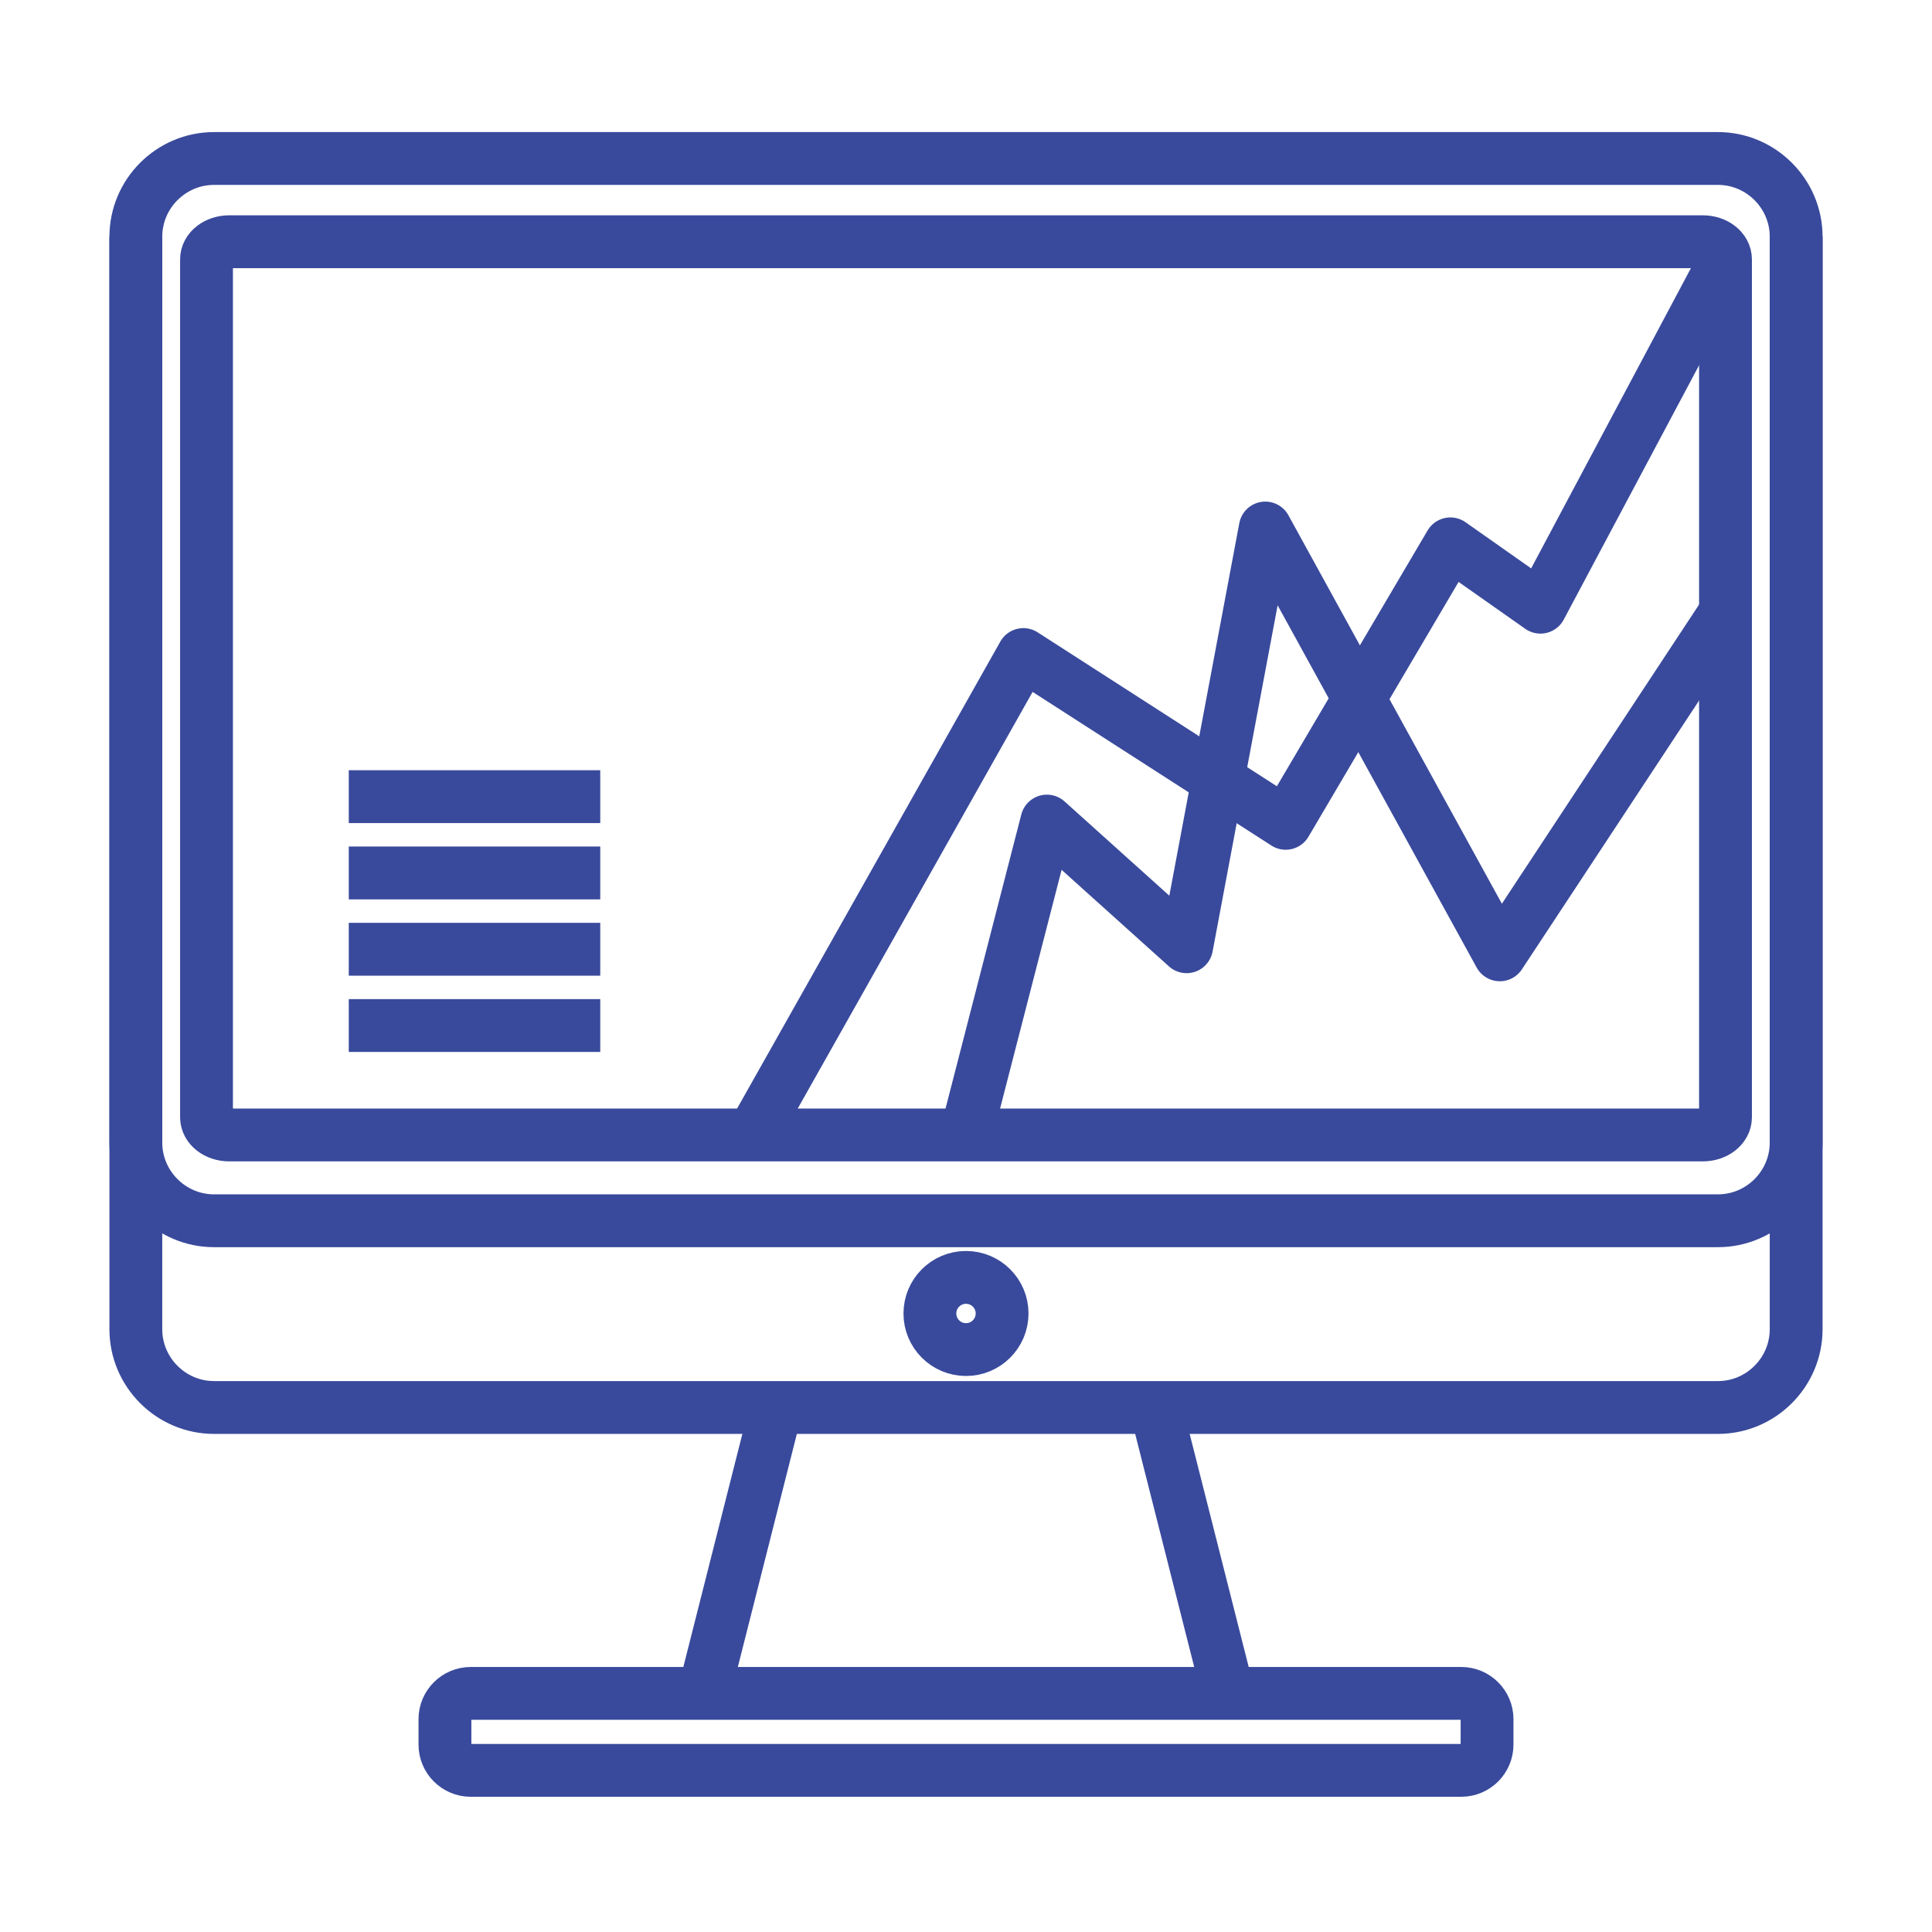
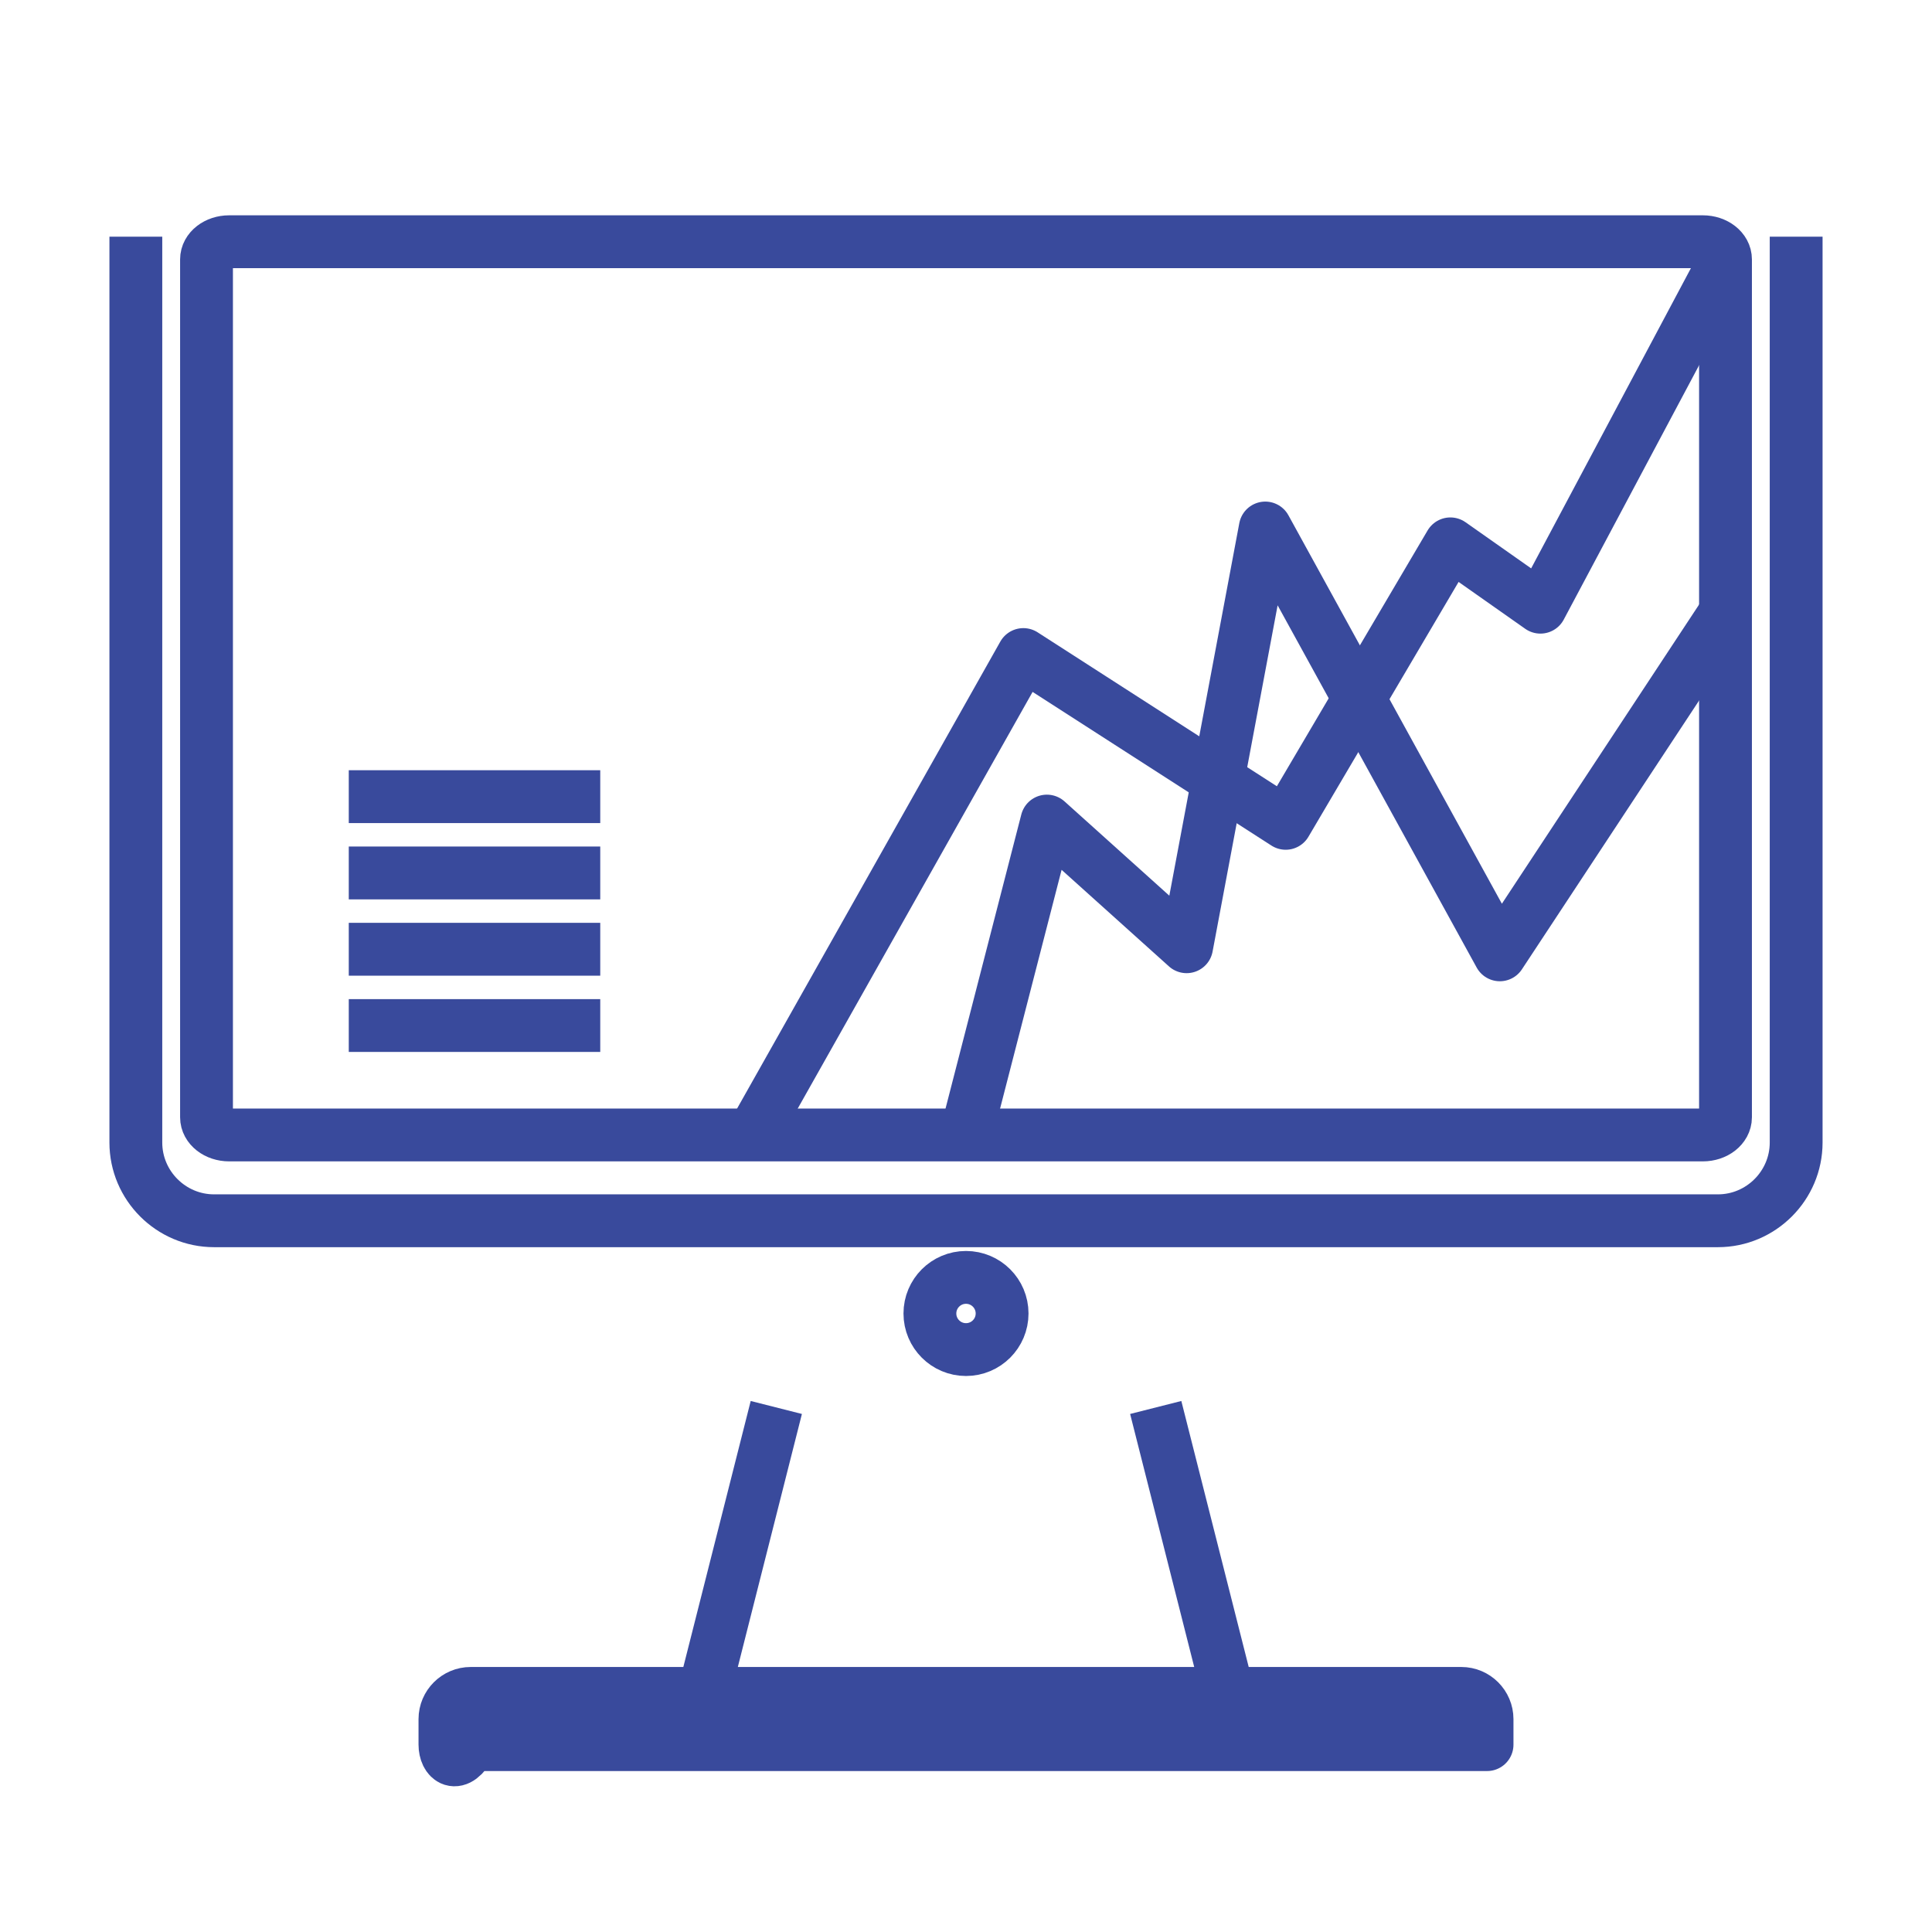
<svg xmlns="http://www.w3.org/2000/svg" width="256" height="256" viewBox="0 0 256 256" fill="none">
-   <path fill-rule="evenodd" clip-rule="evenodd" d="M28.366 21H227.634C233.334 21 238 25.663 238 31.364V176.134C238 181.836 233.337 186.5 227.634 186.5H28.366C22.666 186.5 18 181.836 18 176.134V31.364C18 25.663 22.663 21 28.366 21Z" stroke="#394A9C" stroke-width="7" stroke-miterlimit="22.926" stroke-linejoin="round" />
  <path d="M225.643 32.03H30.359C28.705 32.03 27.364 33.078 27.364 34.37V148.048C27.364 149.34 28.705 150.388 30.359 150.388H225.643C227.297 150.388 228.638 149.34 228.638 148.048V34.37C228.638 33.078 227.297 32.03 225.643 32.03Z" stroke="#394A9C" stroke-width="7" stroke-miterlimit="22.926" stroke-linejoin="round" />
  <path d="M238 31.363V151.392C238 157.095 233.337 161.758 227.634 161.758H28.366C22.666 161.758 18 157.095 18 151.392V31.363" stroke="#394A9C" stroke-width="7" stroke-miterlimit="22.926" stroke-linejoin="round" />
  <path d="M93.27 224.382L102.865 186.497M153.14 186.497L162.735 224.382" stroke="#394A9C" stroke-width="7" stroke-miterlimit="22.926" stroke-linejoin="round" />
-   <path fill-rule="evenodd" clip-rule="evenodd" d="M62.367 224.384H193.633C195.509 224.384 197.042 225.917 197.042 227.793V231.173C197.042 233.049 195.509 234.582 193.633 234.582H62.367C60.49 234.582 58.957 233.049 58.957 231.173V227.793C58.957 225.917 60.49 224.384 62.367 224.384Z" stroke="#394A9C" stroke-width="7" stroke-miterlimit="22.926" stroke-linejoin="round" />
+   <path fill-rule="evenodd" clip-rule="evenodd" d="M62.367 224.384H193.633C195.509 224.384 197.042 225.917 197.042 227.793V231.173H62.367C60.49 234.582 58.957 233.049 58.957 231.173V227.793C58.957 225.917 60.49 224.384 62.367 224.384Z" stroke="#394A9C" stroke-width="7" stroke-miterlimit="22.926" stroke-linejoin="round" />
  <path d="M128 178.826C130.641 178.826 132.783 176.685 132.783 174.043C132.783 171.402 130.641 169.261 128 169.261C125.359 169.261 123.217 171.402 123.217 174.043C123.217 176.685 125.359 178.826 128 178.826Z" stroke="#394A9C" stroke-width="7" stroke-miterlimit="22.926" stroke-linejoin="round" />
  <path d="M46.214 105.56H79.536" stroke="#394A9C" stroke-width="7" stroke-miterlimit="22.926" stroke-linejoin="round" />
  <path d="M46.214 115.67H79.536" stroke="#394A9C" stroke-width="7" stroke-miterlimit="22.926" stroke-linejoin="round" />
  <path d="M46.214 125.78H79.536" stroke="#394A9C" stroke-width="7" stroke-miterlimit="22.926" stroke-linejoin="round" />
  <path d="M46.214 135.889H79.536" stroke="#394A9C" stroke-width="7" stroke-miterlimit="22.926" stroke-linejoin="round" />
  <path d="M99.712 150.389L135.598 86.73L170.36 109.096L192.181 72.063L204.114 80.456L228.638 34.371" stroke="#394A9C" stroke-width="7" stroke-miterlimit="22.926" stroke-linejoin="round" />
  <path d="M128 150.388L138.718 108.797L157.232 125.449L167.655 69.963L198.735 126.521L228.638 81.157" stroke="#394A9C" stroke-width="7" stroke-miterlimit="22.926" stroke-linejoin="round" />
</svg>